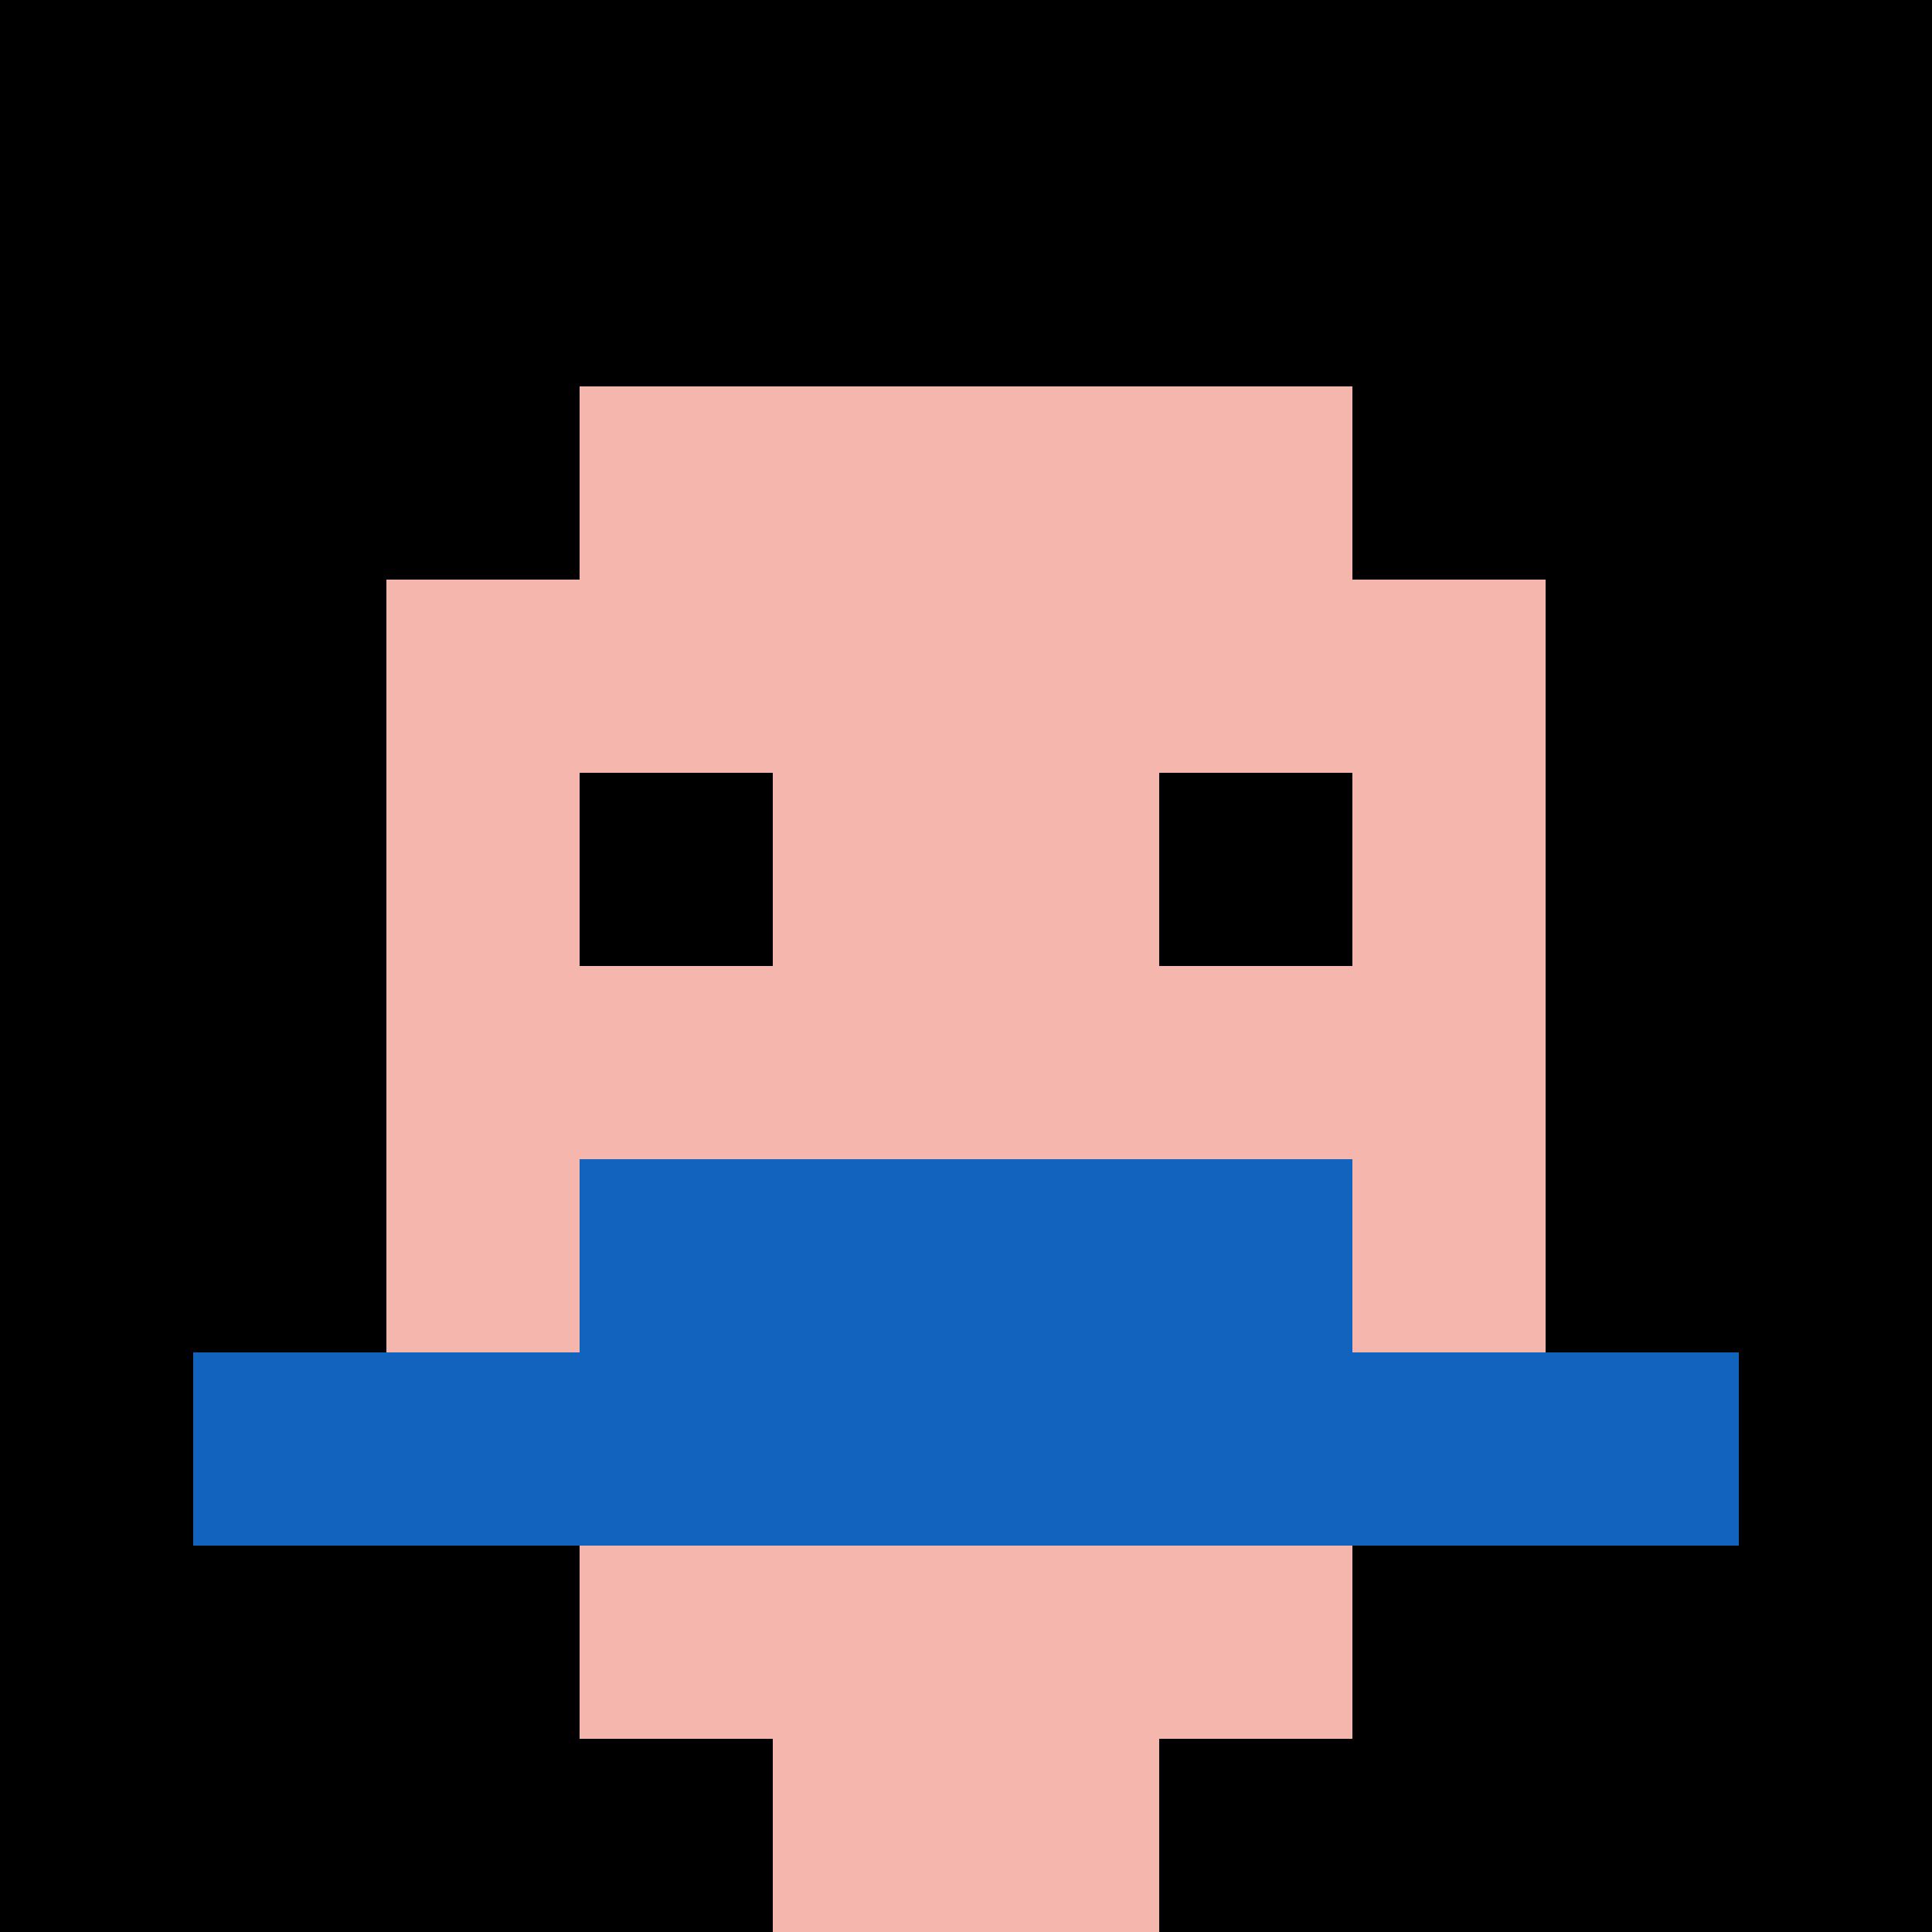
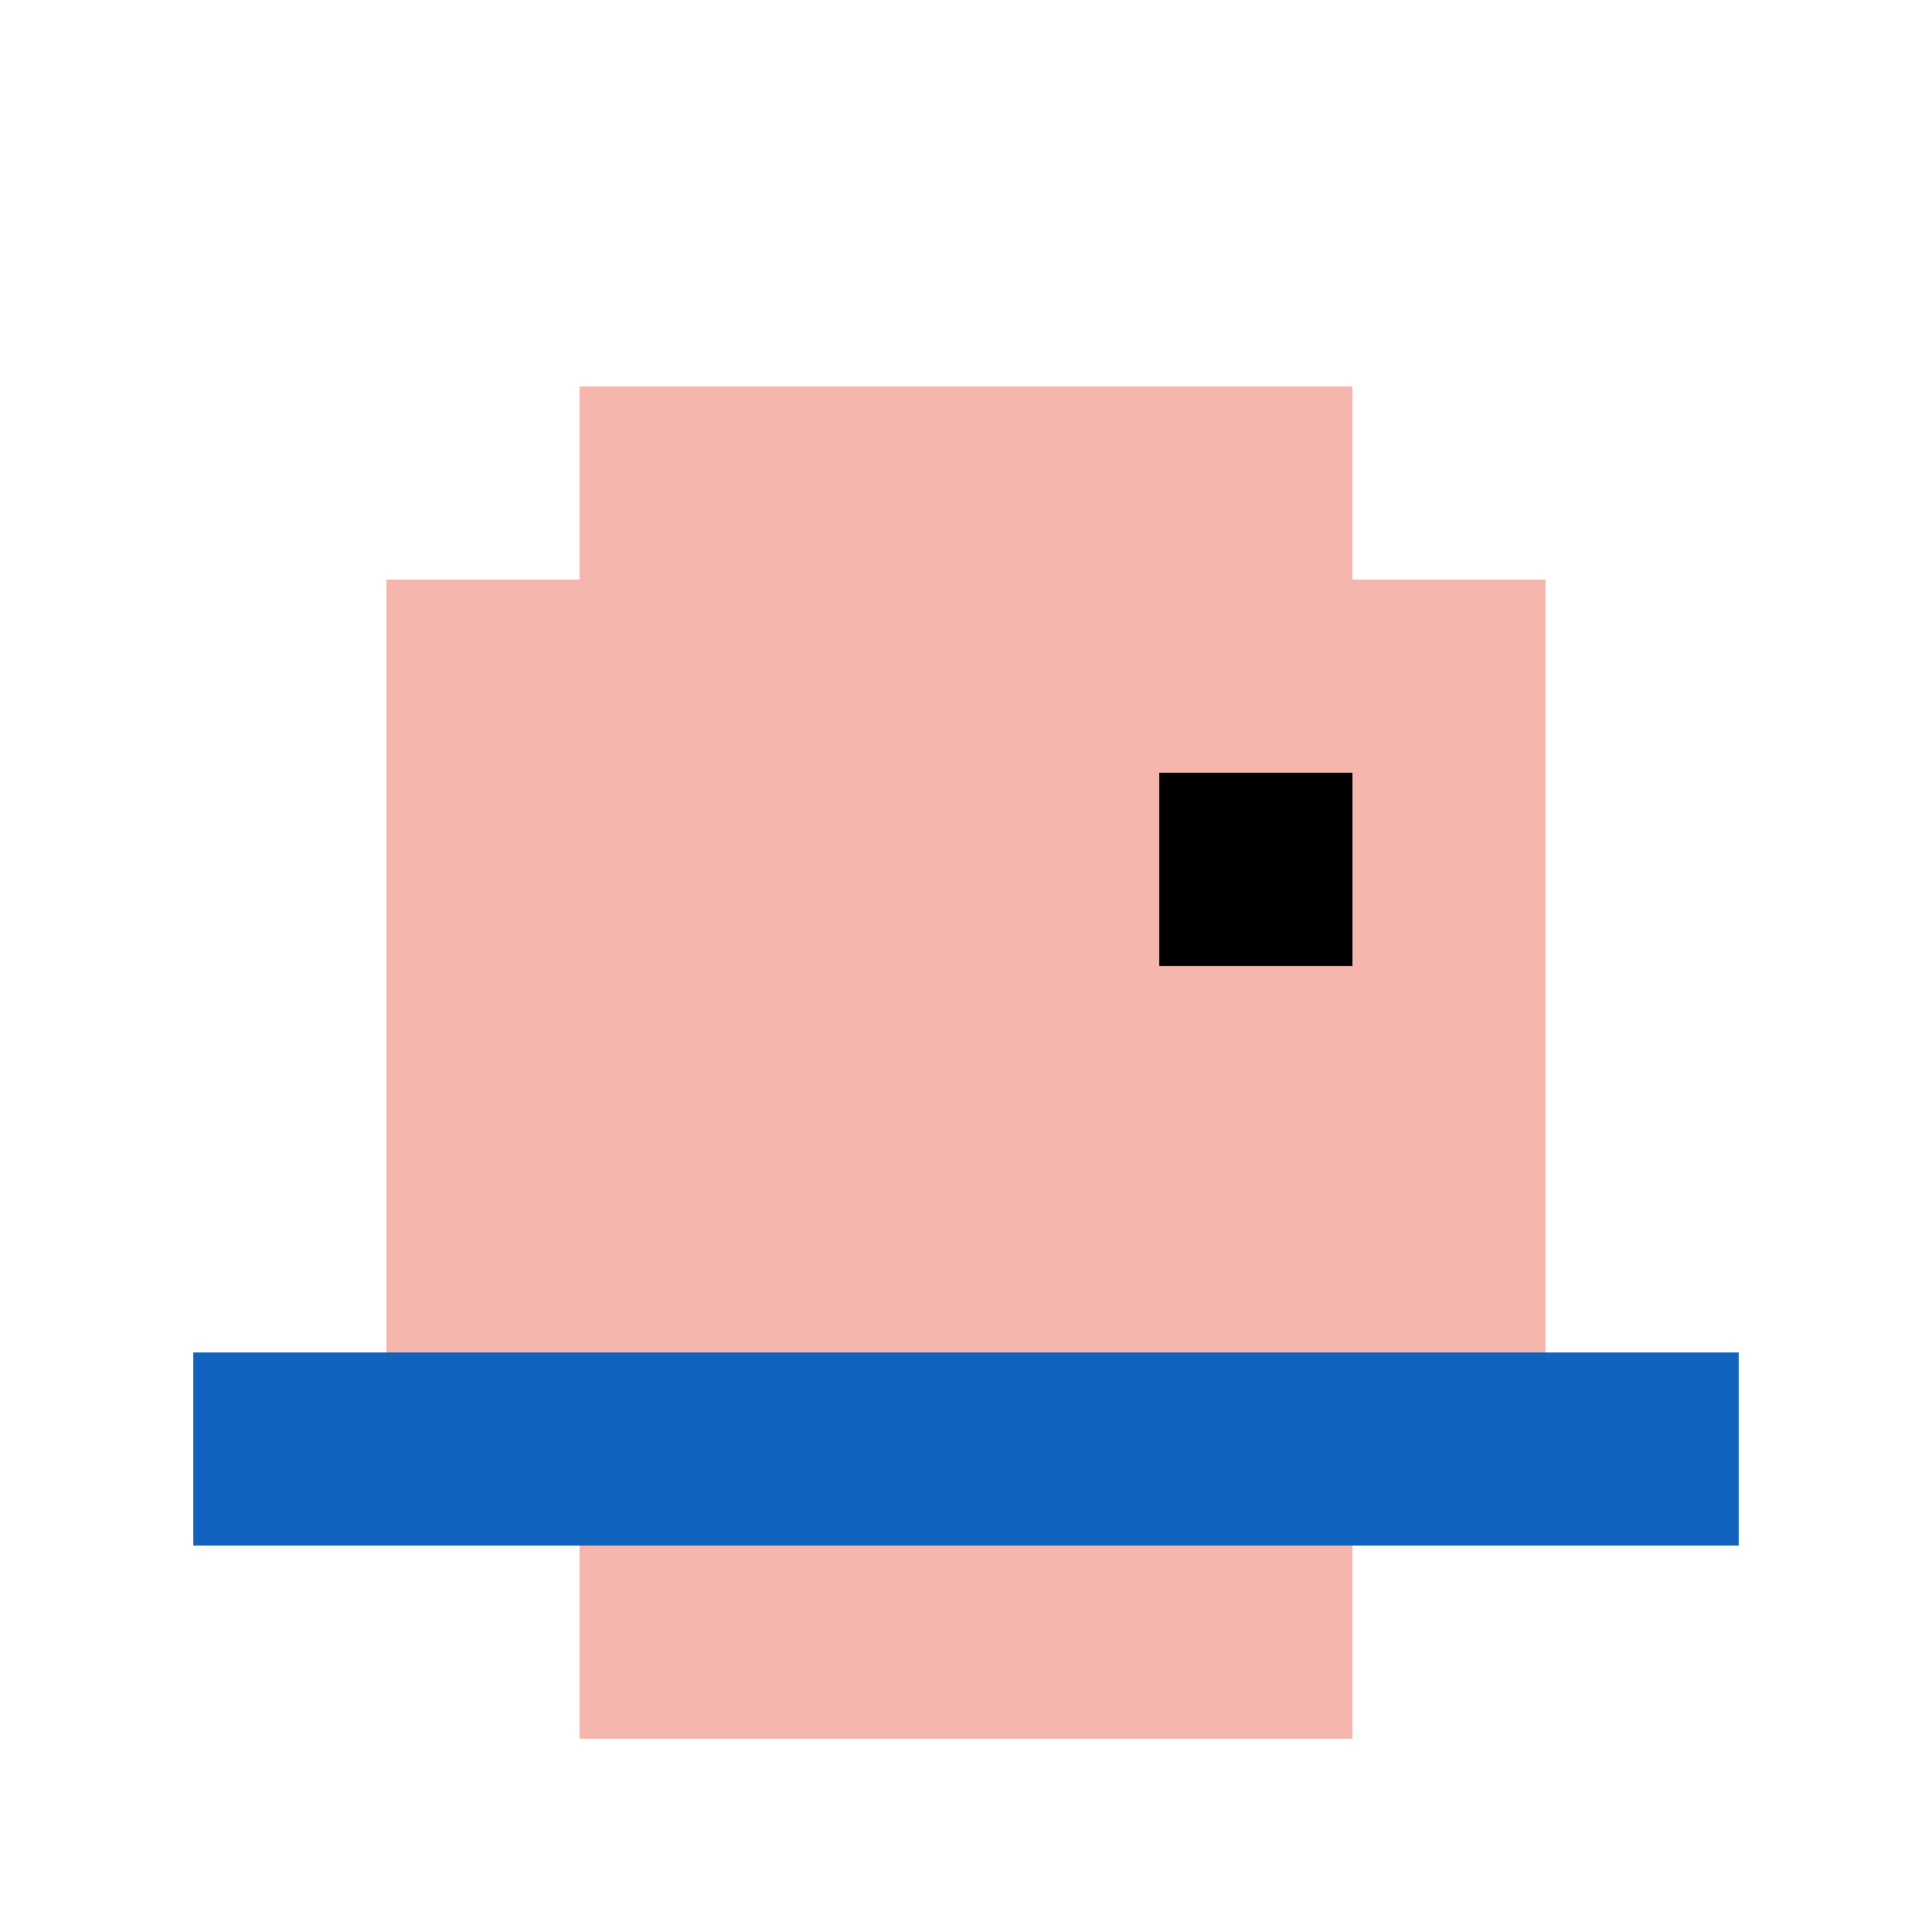
<svg xmlns="http://www.w3.org/2000/svg" version="1.1" width="567" height="567">
  <title>'goose-pfp-927903' by Dmitri Cherniak</title>
  <desc>seed=927903
backgroundColor=#ffffff
padding=20
innerPadding=0
timeout=500
dimension=1
border=false
Save=function(){return n.handleSave()}
frame=63

Rendered at Sun Sep 15 2024 19:27:47 GMT+0300 (GMT+03:00)
Generated in &lt;1ms
</desc>
  <defs />
  <rect width="100%" height="100%" fill="#ffffff" />
  <g>
    <g id="0-0">
-       <rect x="0" y="0" height="567" width="567" fill="#000000" />
      <g>
        <rect id="0-0-3-2-4-7" x="170.1" y="113.4" width="226.8" height="396.9" fill="#F4B6AD" />
        <rect id="0-0-2-3-6-5" x="113.4" y="170.1" width="340.2" height="283.5" fill="#F4B6AD" />
-         <rect id="0-0-4-8-2-2" x="226.8" y="453.6" width="113.4" height="113.4" fill="#F4B6AD" />
        <rect id="0-0-1-7-8-1" x="56.7" y="396.9" width="453.6" height="56.7" fill="#1263BD" />
-         <rect id="0-0-3-6-4-2" x="170.1" y="340.2" width="226.8" height="113.4" fill="#1263BD" />
-         <rect id="0-0-3-4-1-1" x="170.1" y="226.8" width="56.7" height="56.7" fill="#000000" />
        <rect id="0-0-6-4-1-1" x="340.2" y="226.8" width="56.7" height="56.7" fill="#000000" />
      </g>
-       <rect x="0" y="0" stroke="white" stroke-width="0" height="567" width="567" fill="none" />
    </g>
  </g>
</svg>